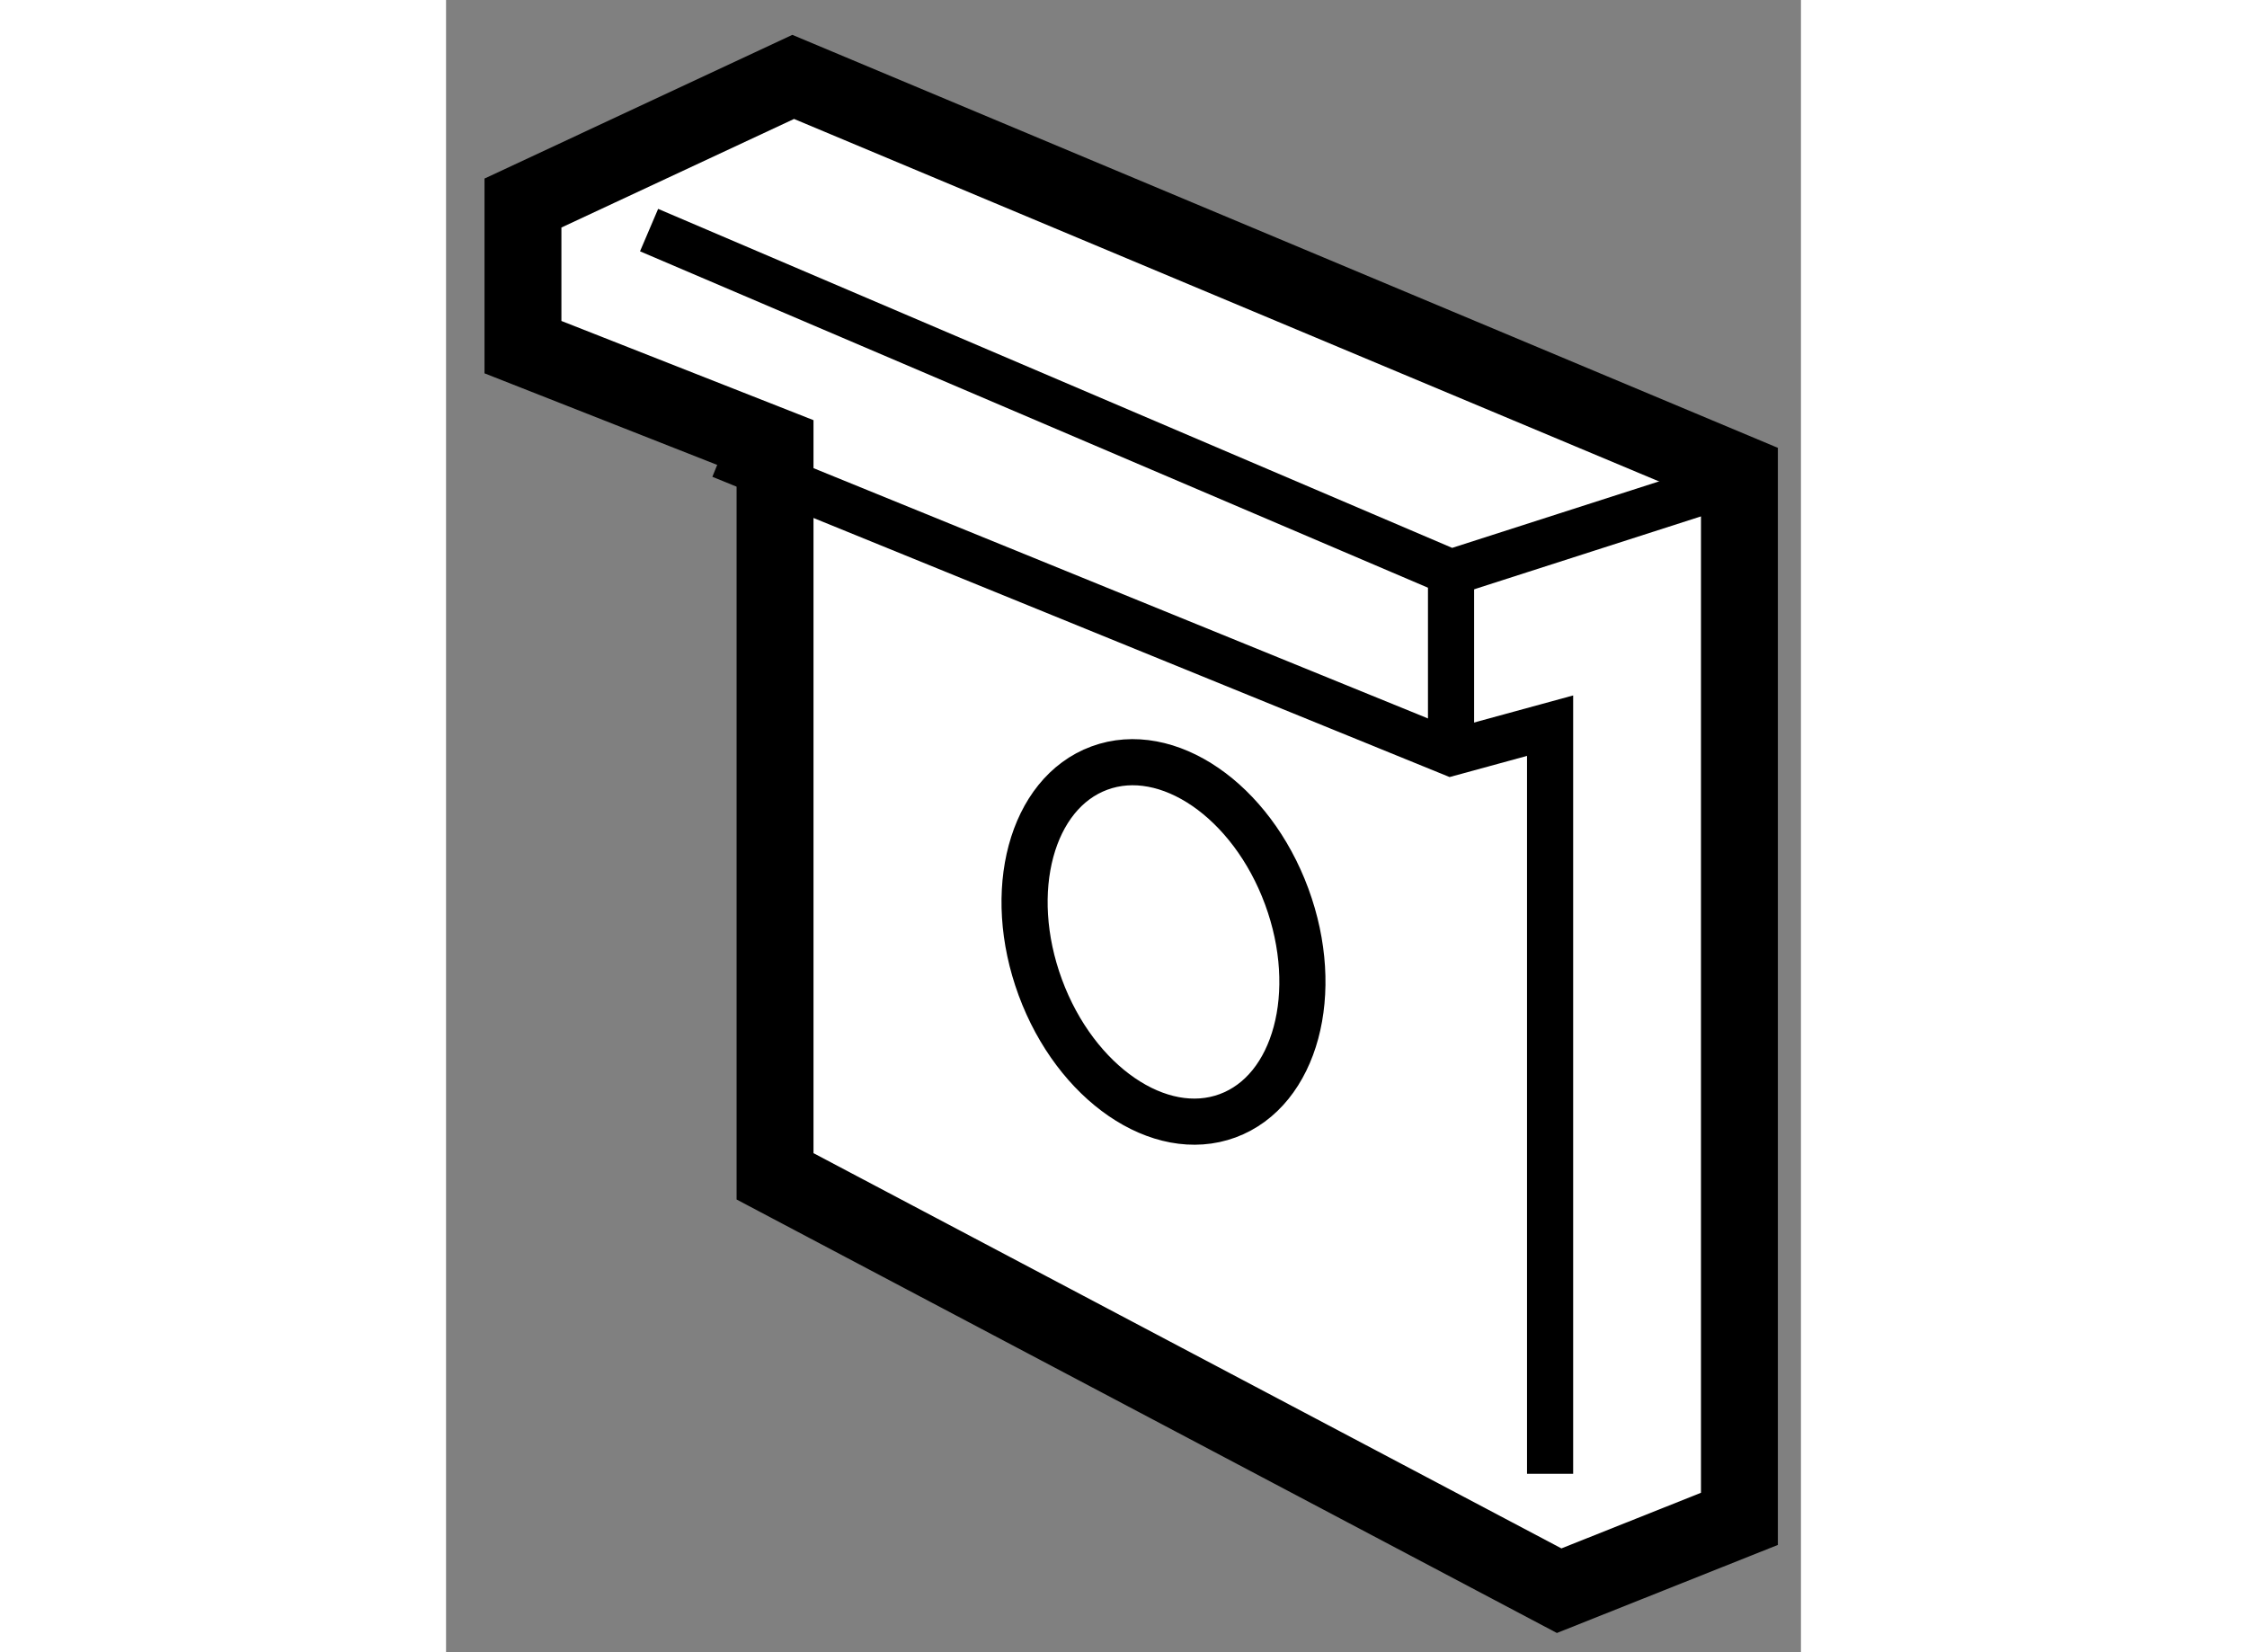
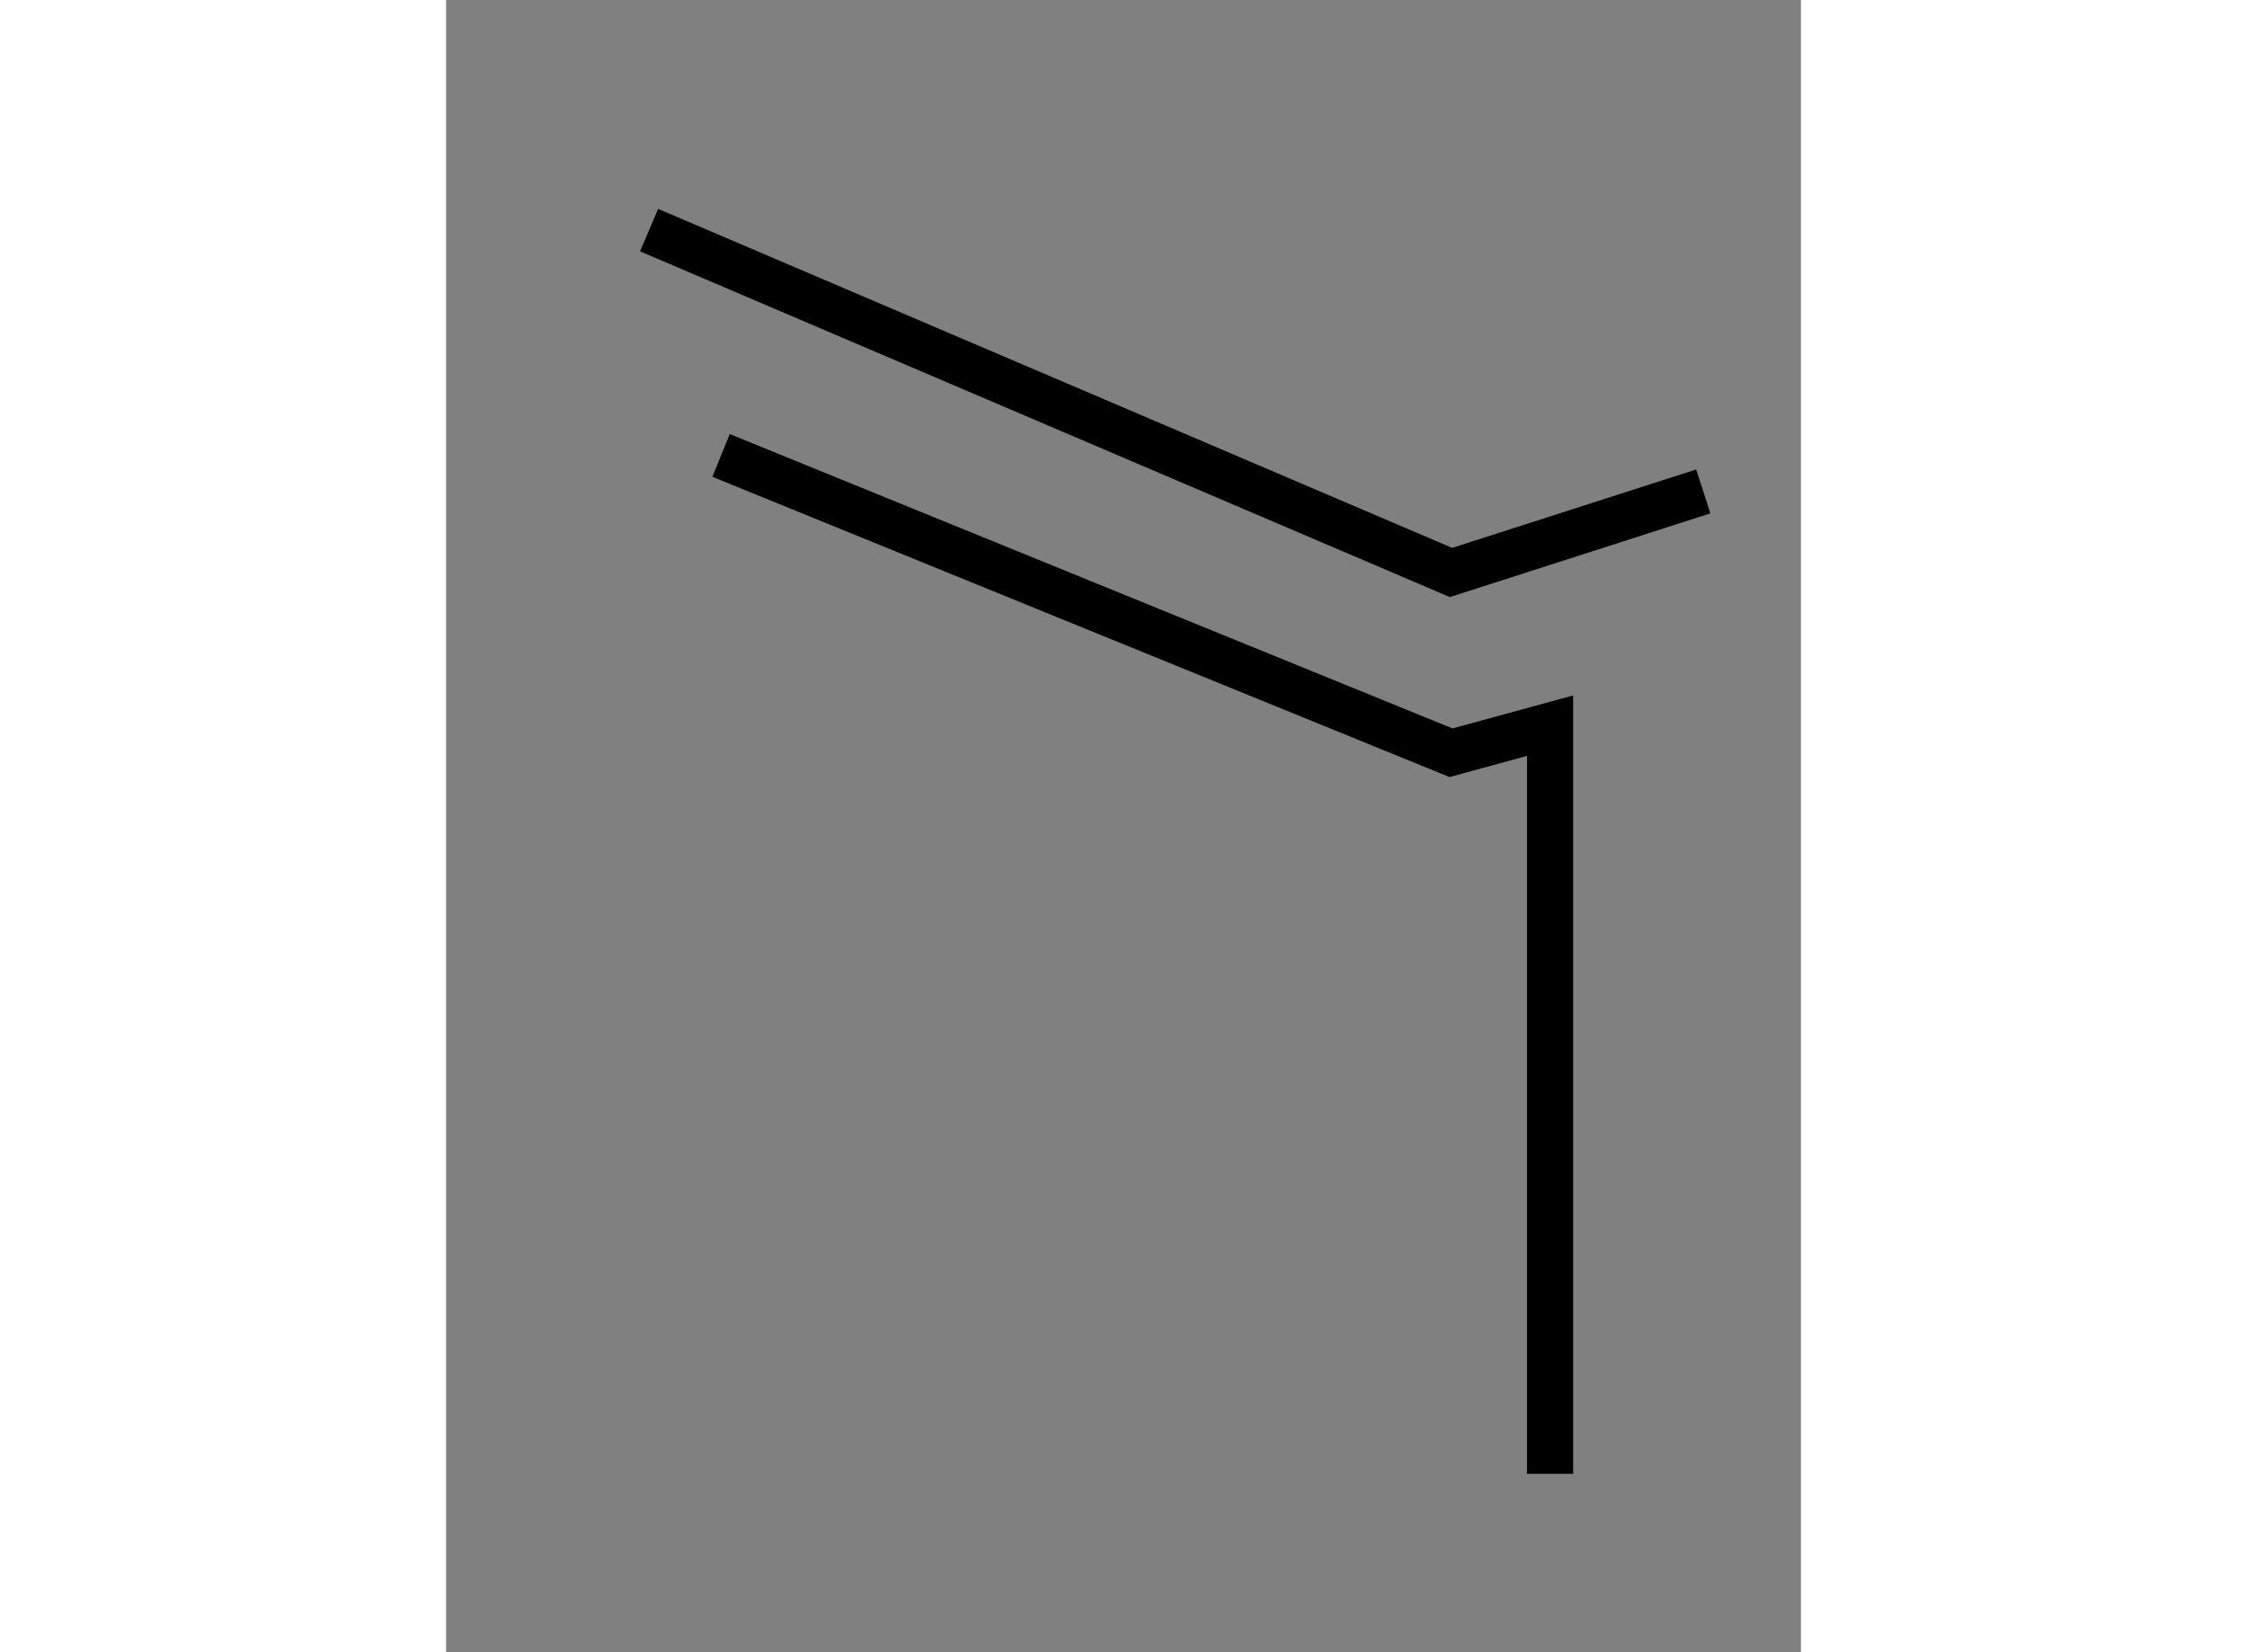
<svg xmlns="http://www.w3.org/2000/svg" version="1.1" x="0px" y="0px" width="244.8px" height="180px" viewBox="70.977 71.581 8.809 10.742" enable-background="new 0 0 244.8 180" xml:space="preserve">
  <rect x="70.977" y="71.581" width="8.809" height="10.742" fill="#808080" stroke="none" />
  <g>
-     <polygon fill="#FFFFFF" stroke="#000000" stroke-width="0.5" points="73.116,74.483 73.116,79.229 78.214,81.923 79.386,81.456     79.386,74.659 73.234,72.081 71.477,72.901 71.477,73.838   " />
    <polyline fill="none" stroke="#000000" stroke-width="0.3" points="72.765,74.542 77.511,76.475 78.155,76.299 78.155,81.163       " />
    <polyline fill="none" stroke="#000000" stroke-width="0.3" points="72.297,73.077 77.511,75.303 79.151,74.776   " />
-     <line fill="none" stroke="#000000" stroke-width="0.3" x1="77.511" y1="75.303" x2="77.511" y2="76.475" />
-     <ellipse transform="matrix(0.938 -0.346 0.346 0.938 -22.22 30.99)" fill="none" stroke="#000000" stroke-width="0.3" cx="75.664" cy="77.713" rx="0.854" ry="1.205" />
  </g>
</svg>